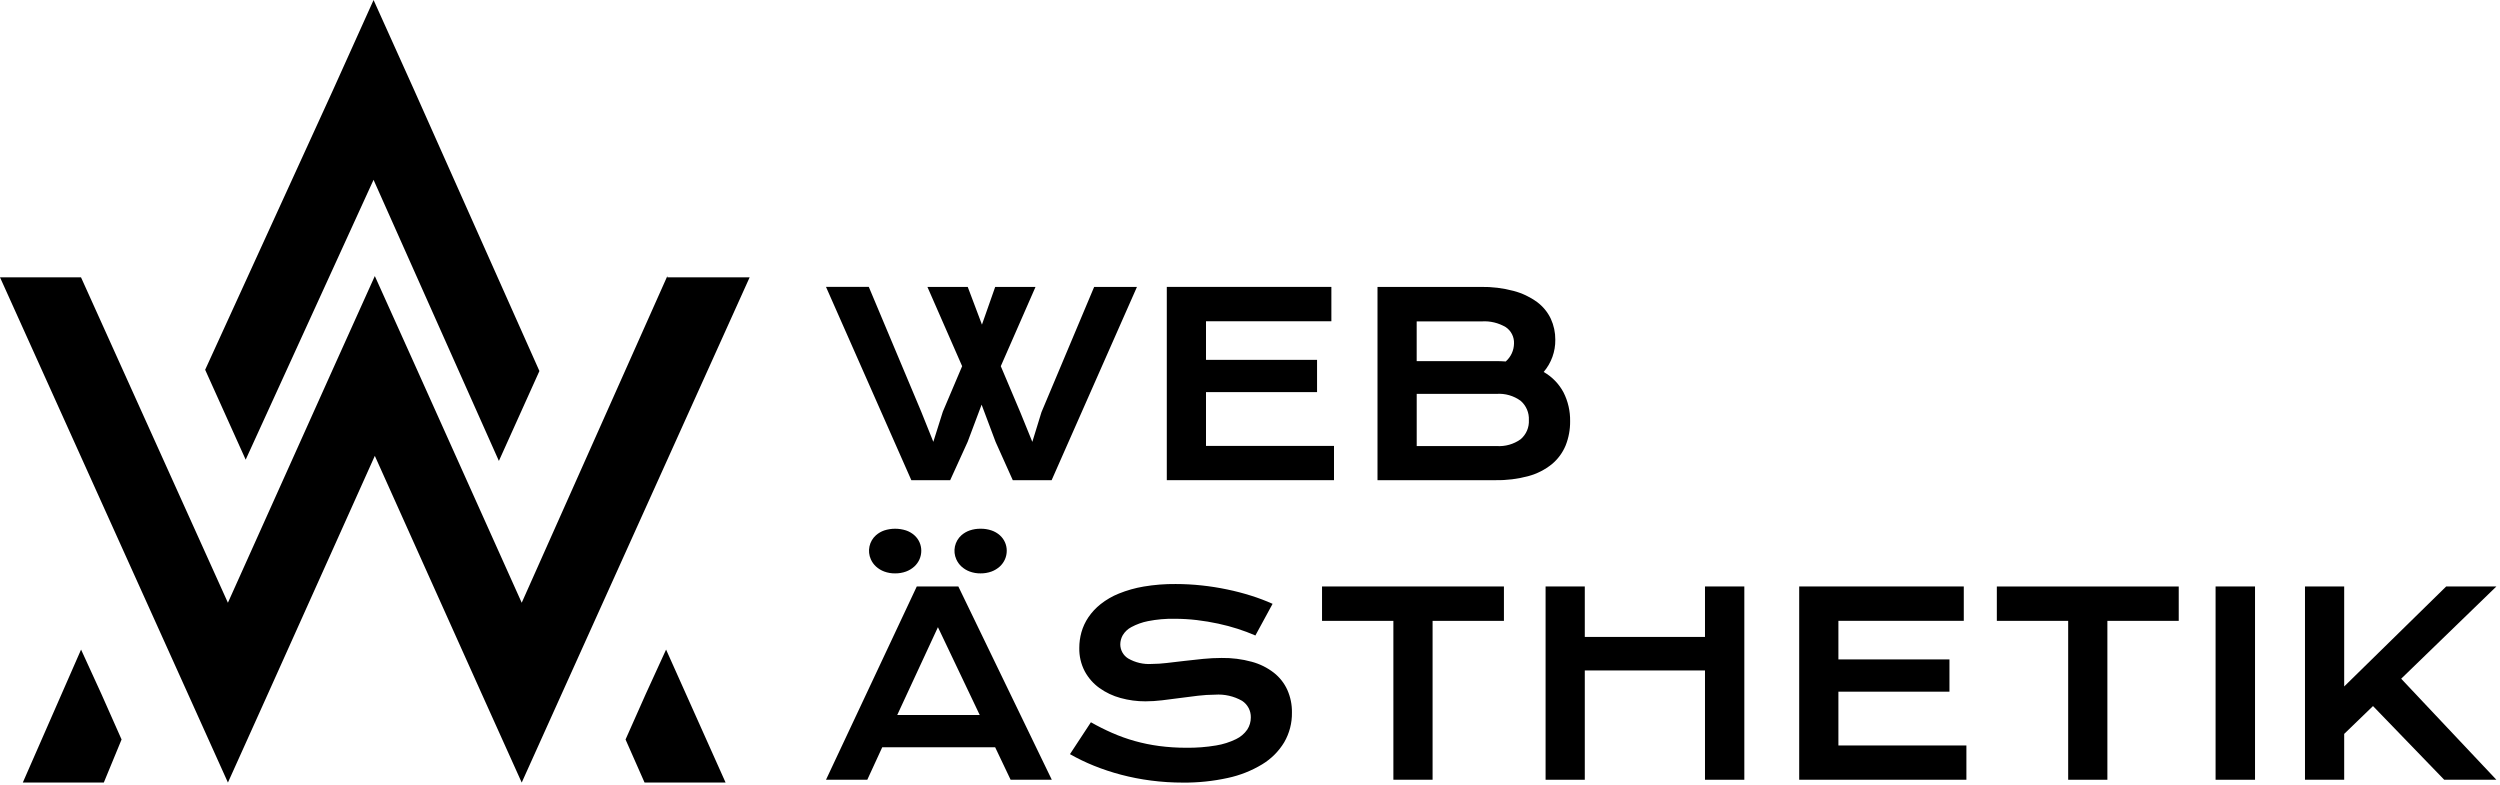
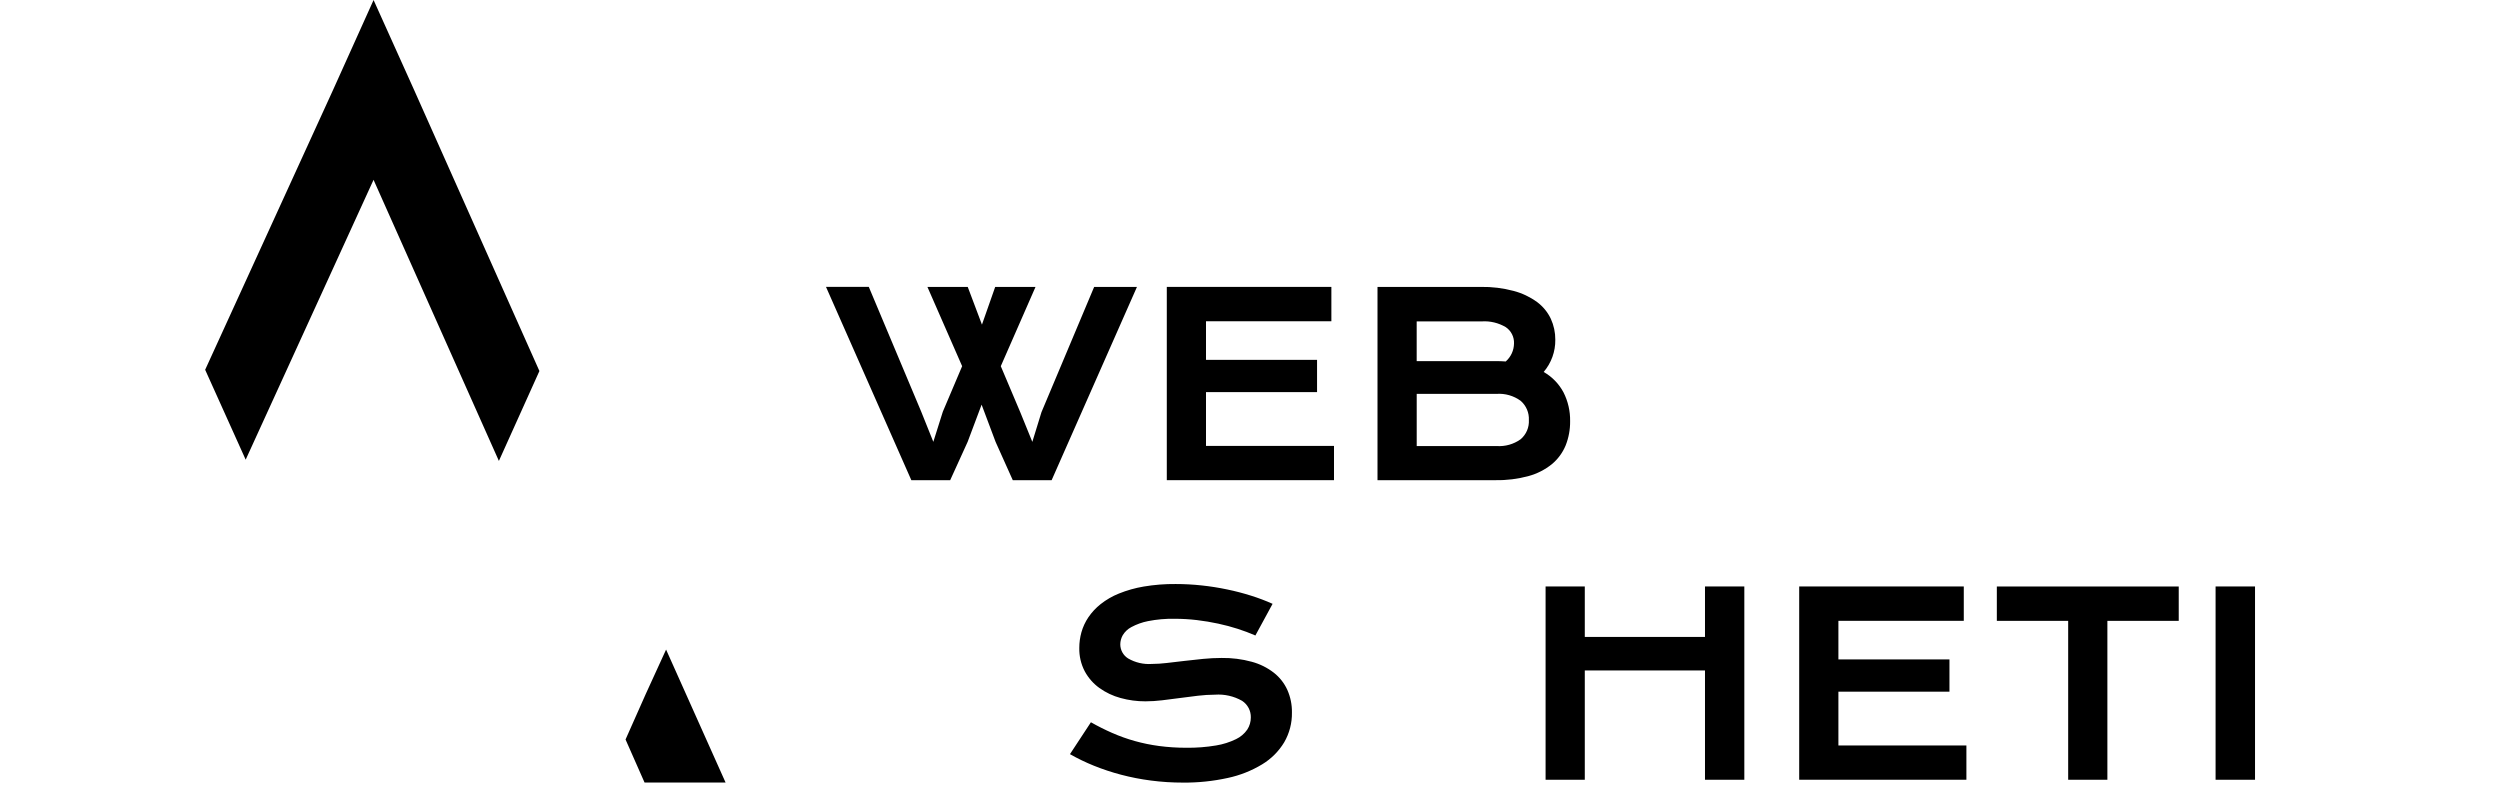
<svg xmlns="http://www.w3.org/2000/svg" width="465" height="146" viewBox="0 0 465 146" fill="none">
  <g clip-path="url(#clip0_4528_32)">
-     <path d="M124.125 51.343L97.04 112.111L77.253 68.066L69.717 51.343L62.181 68.066L42.39 112.111L15.067 51.581H0L34.858 128.834L42.394 145.557L49.93 128.834L69.717 84.789L89.504 128.834L97.04 145.557L104.576 128.834L139.435 51.581H124.125V51.343Z" fill="black" />
    <path d="M100.33 69.01L92.794 85.733L69.48 33.445L45.696 85.5L38.16 68.777L61.949 16.727L69.485 0.004L77.021 16.727L100.33 69.01Z" fill="black" />
-     <path d="M22.613 137.546L19.313 145.546H4.246L15.078 120.823L18.849 129.065L22.613 137.546Z" fill="black" />
    <path d="M116.351 137.546L119.884 145.546H134.956L123.891 120.823L120.12 129.065L116.351 137.546Z" fill="black" />
    <path d="M153.636 53.363H161.597L171.347 76.571L173.598 82.181L175.368 76.571L178.958 68.11L172.498 53.364H179.998L182.643 60.381L185.107 53.364H192.607L186.147 68.11L189.805 76.759L192.013 82.187L193.713 76.665L203.513 53.365H211.474L195.602 89.318H188.379L185.179 82.189L182.579 75.266L179.979 82.189L176.733 89.318H169.51L153.636 53.363Z" fill="black" />
    <path d="M217.024 53.363H247.636V59.754H224.316V66.933H244.972V72.933H224.316V82.939H248.124V89.312H217.024V53.363Z" fill="black" />
    <path d="M256.216 53.365H275.421C277.489 53.33 279.552 53.582 281.55 54.115C283.109 54.527 284.579 55.224 285.884 56.172C286.983 56.983 287.864 58.052 288.448 59.286C289.011 60.509 289.297 61.84 289.286 63.186C289.317 65.382 288.548 67.515 287.122 69.186C288.693 70.08 289.976 71.403 290.822 73.001C291.655 74.654 292.074 76.484 292.041 78.335C292.062 79.887 291.778 81.427 291.203 82.869C290.644 84.213 289.768 85.401 288.651 86.334C287.378 87.359 285.907 88.111 284.33 88.542C282.326 89.089 280.253 89.348 278.176 89.311H256.216V53.365ZM278.229 67.165C278.861 67.165 279.474 67.19 280.068 67.234C280.546 66.813 280.929 66.297 281.194 65.719C281.459 65.14 281.6 64.512 281.606 63.876C281.63 63.283 281.501 62.693 281.233 62.163C280.965 61.634 280.566 61.181 280.074 60.849C278.725 60.051 277.167 59.678 275.603 59.78H263.503V67.165H278.229ZM278.367 82.965C279.959 83.077 281.54 82.63 282.838 81.702C283.35 81.266 283.755 80.717 284.021 80.099C284.287 79.481 284.406 78.81 284.37 78.138C284.404 77.463 284.284 76.788 284.019 76.166C283.753 75.544 283.349 74.991 282.838 74.548C281.545 73.606 279.962 73.15 278.367 73.26H263.508V82.966L278.367 82.965Z" fill="black" />
-     <path d="M170.521 109.082H178.251L195.636 145.035H187.975L185.098 138.988H164.098L161.315 145.035H153.635L170.521 109.082ZM166.494 106.649C165.803 106.66 165.116 106.544 164.468 106.305C163.902 106.096 163.382 105.779 162.936 105.373C162.526 104.996 162.198 104.538 161.973 104.028C161.636 103.276 161.548 102.437 161.721 101.631C161.894 100.826 162.32 100.097 162.936 99.55C163.385 99.159 163.905 98.857 164.468 98.662C165.788 98.237 167.207 98.237 168.527 98.662C169.093 98.853 169.616 99.155 170.065 99.55C170.474 99.912 170.801 100.357 171.024 100.855C171.247 101.353 171.361 101.893 171.359 102.439C171.359 102.985 171.246 103.526 171.028 104.027C170.803 104.537 170.475 104.994 170.065 105.372C169.616 105.777 169.094 106.094 168.527 106.304C167.876 106.54 167.187 106.658 166.494 106.649ZM182.228 132.984L174.455 116.655L166.888 132.984H182.228ZM182.391 106.649C181.7 106.66 181.013 106.544 180.365 106.305C179.799 106.096 179.279 105.779 178.833 105.373C178.423 104.996 178.095 104.538 177.87 104.028C177.533 103.276 177.445 102.437 177.618 101.631C177.792 100.826 178.217 100.097 178.833 99.55C179.282 99.159 179.802 98.857 180.365 98.662C181.017 98.441 181.702 98.333 182.391 98.343C183.082 98.333 183.769 98.441 184.423 98.662C184.989 98.853 185.512 99.155 185.961 99.55C186.37 99.912 186.697 100.357 186.92 100.855C187.143 101.353 187.257 101.893 187.255 102.439C187.255 102.986 187.143 103.527 186.924 104.028C186.699 104.538 186.371 104.995 185.961 105.373C185.512 105.778 184.99 106.095 184.423 106.305C183.772 106.54 183.083 106.657 182.391 106.649Z" fill="black" />
    <path d="M202.909 134.341C204.196 135.071 205.519 135.735 206.874 136.33C208.231 136.924 209.627 137.424 211.052 137.825C212.541 138.243 214.059 138.554 215.592 138.757C217.274 138.978 218.968 139.086 220.664 139.082C222.514 139.106 224.362 138.964 226.186 138.657C227.475 138.449 228.727 138.053 229.901 137.481C230.743 137.081 231.466 136.466 231.996 135.699C232.429 135.028 232.657 134.246 232.653 133.448C232.668 132.835 232.526 132.228 232.241 131.686C231.955 131.143 231.535 130.682 231.021 130.348C229.492 129.481 227.741 129.085 225.987 129.21C224.934 129.216 223.881 129.28 222.835 129.404C221.728 129.537 220.613 129.679 219.489 129.829C218.363 129.985 217.25 130.123 216.156 130.254C215.127 130.38 214.092 130.445 213.056 130.448C211.49 130.454 209.931 130.246 208.422 129.829C207.01 129.447 205.678 128.815 204.488 127.965C203.354 127.15 202.422 126.087 201.761 124.857C201.062 123.517 200.714 122.022 200.748 120.511C200.747 119.524 200.882 118.541 201.148 117.59C201.428 116.604 201.863 115.669 202.436 114.819C203.069 113.888 203.841 113.059 204.725 112.361C205.758 111.547 206.903 110.885 208.125 110.397C209.607 109.8 211.149 109.364 212.725 109.097C214.69 108.766 216.68 108.609 218.672 108.628C220.293 108.629 221.913 108.717 223.525 108.891C225.119 109.061 226.703 109.311 228.272 109.641C229.775 109.953 231.261 110.341 232.725 110.804C234.079 111.229 235.407 111.732 236.702 112.311L233.502 118.202C232.435 117.737 231.346 117.326 230.238 116.97C229.075 116.595 227.855 116.269 226.58 115.994C225.305 115.719 223.989 115.5 222.634 115.337C221.256 115.173 219.87 115.092 218.482 115.093C216.818 115.06 215.155 115.207 213.523 115.531C212.44 115.745 211.395 116.12 210.423 116.644C209.76 116.993 209.206 117.519 208.823 118.164C208.536 118.674 208.381 119.249 208.373 119.834C208.371 120.36 208.503 120.878 208.757 121.339C209.011 121.8 209.378 122.188 209.824 122.467C211.159 123.244 212.698 123.602 214.239 123.493C215.159 123.486 216.078 123.428 216.991 123.318C218.029 123.205 219.117 123.074 220.255 122.936C221.393 122.798 222.563 122.673 223.755 122.555C224.947 122.437 226.1 122.38 227.22 122.38C229.118 122.352 231.011 122.592 232.842 123.093C234.33 123.494 235.724 124.187 236.942 125.132C238.023 125.982 238.883 127.08 239.45 128.332C240.033 129.654 240.323 131.087 240.3 132.532C240.333 134.473 239.836 136.387 238.862 138.067C237.848 139.746 236.441 141.153 234.762 142.167C232.785 143.363 230.622 144.219 228.362 144.7C225.62 145.301 222.82 145.59 220.013 145.563C218.028 145.567 216.046 145.44 214.078 145.182C212.205 144.942 210.351 144.581 208.525 144.1C206.805 143.649 205.115 143.089 203.466 142.424C201.936 141.806 200.448 141.088 199.013 140.273L202.909 134.341Z" fill="black" />
-     <path d="M259.168 115.479H245.898V109.088H279.731V115.479H266.461V145.034H259.169L259.168 115.479Z" fill="black" />
    <path d="M287.479 109.082H294.771V118.469H317.128V109.082H324.445V145.035H317.128V124.704H294.771V145.035H287.479V109.082Z" fill="black" />
    <path d="M334.651 109.082H365.263V115.473H341.943V122.652H362.599V128.652H341.943V138.658H365.751V145.031H334.651V109.082Z" fill="black" />
    <path d="M384.681 115.479H371.411V109.088H405.244V115.479H391.973V145.034H384.681V115.479Z" fill="black" />
    <path d="M412.098 109.082H419.434V145.035H412.098V109.082Z" fill="black" />
-     <path d="M428.727 109.082H436.019V127.682L454.993 109.082H464.33L446.619 126.242L464.33 145.035H454.624L441.378 131.327L436.019 136.505V145.035H428.727V109.082Z" fill="black" />
  </g>
  <defs>
    <clipPath id="clip0_4528_32">
      <rect width="464.33" height="145.556" fill="white" />
    </clipPath>
  </defs>
</svg>